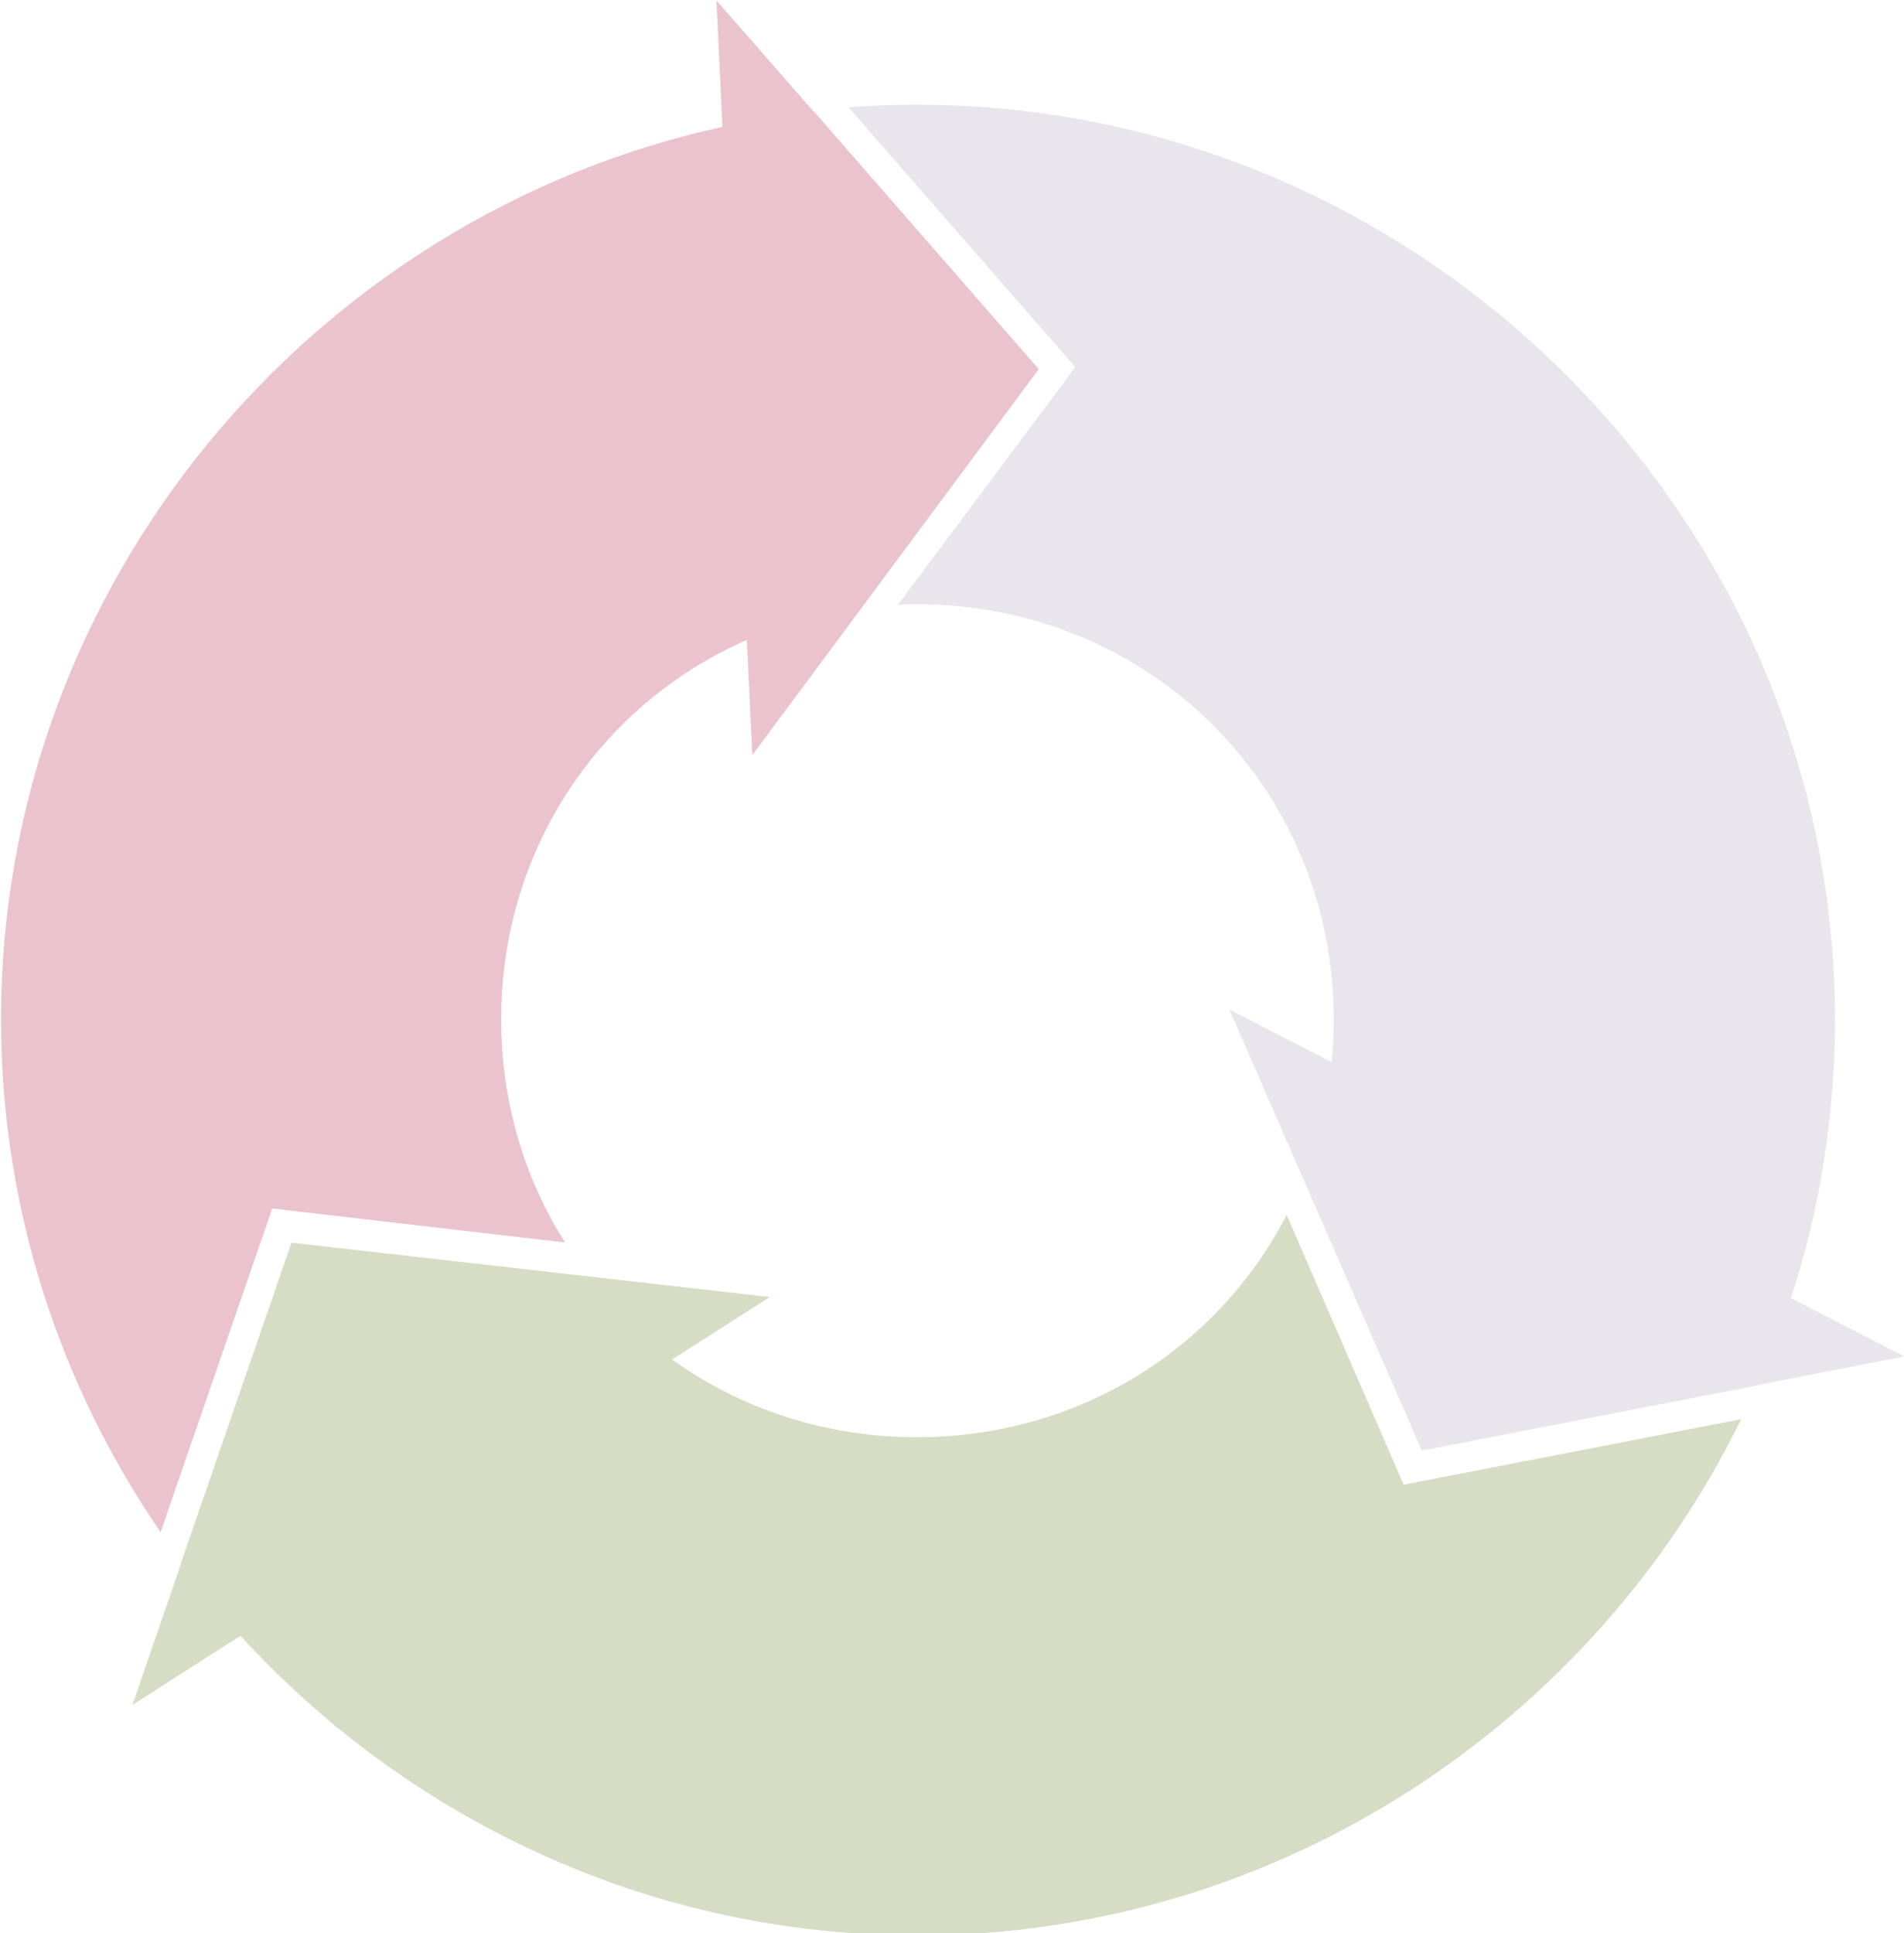
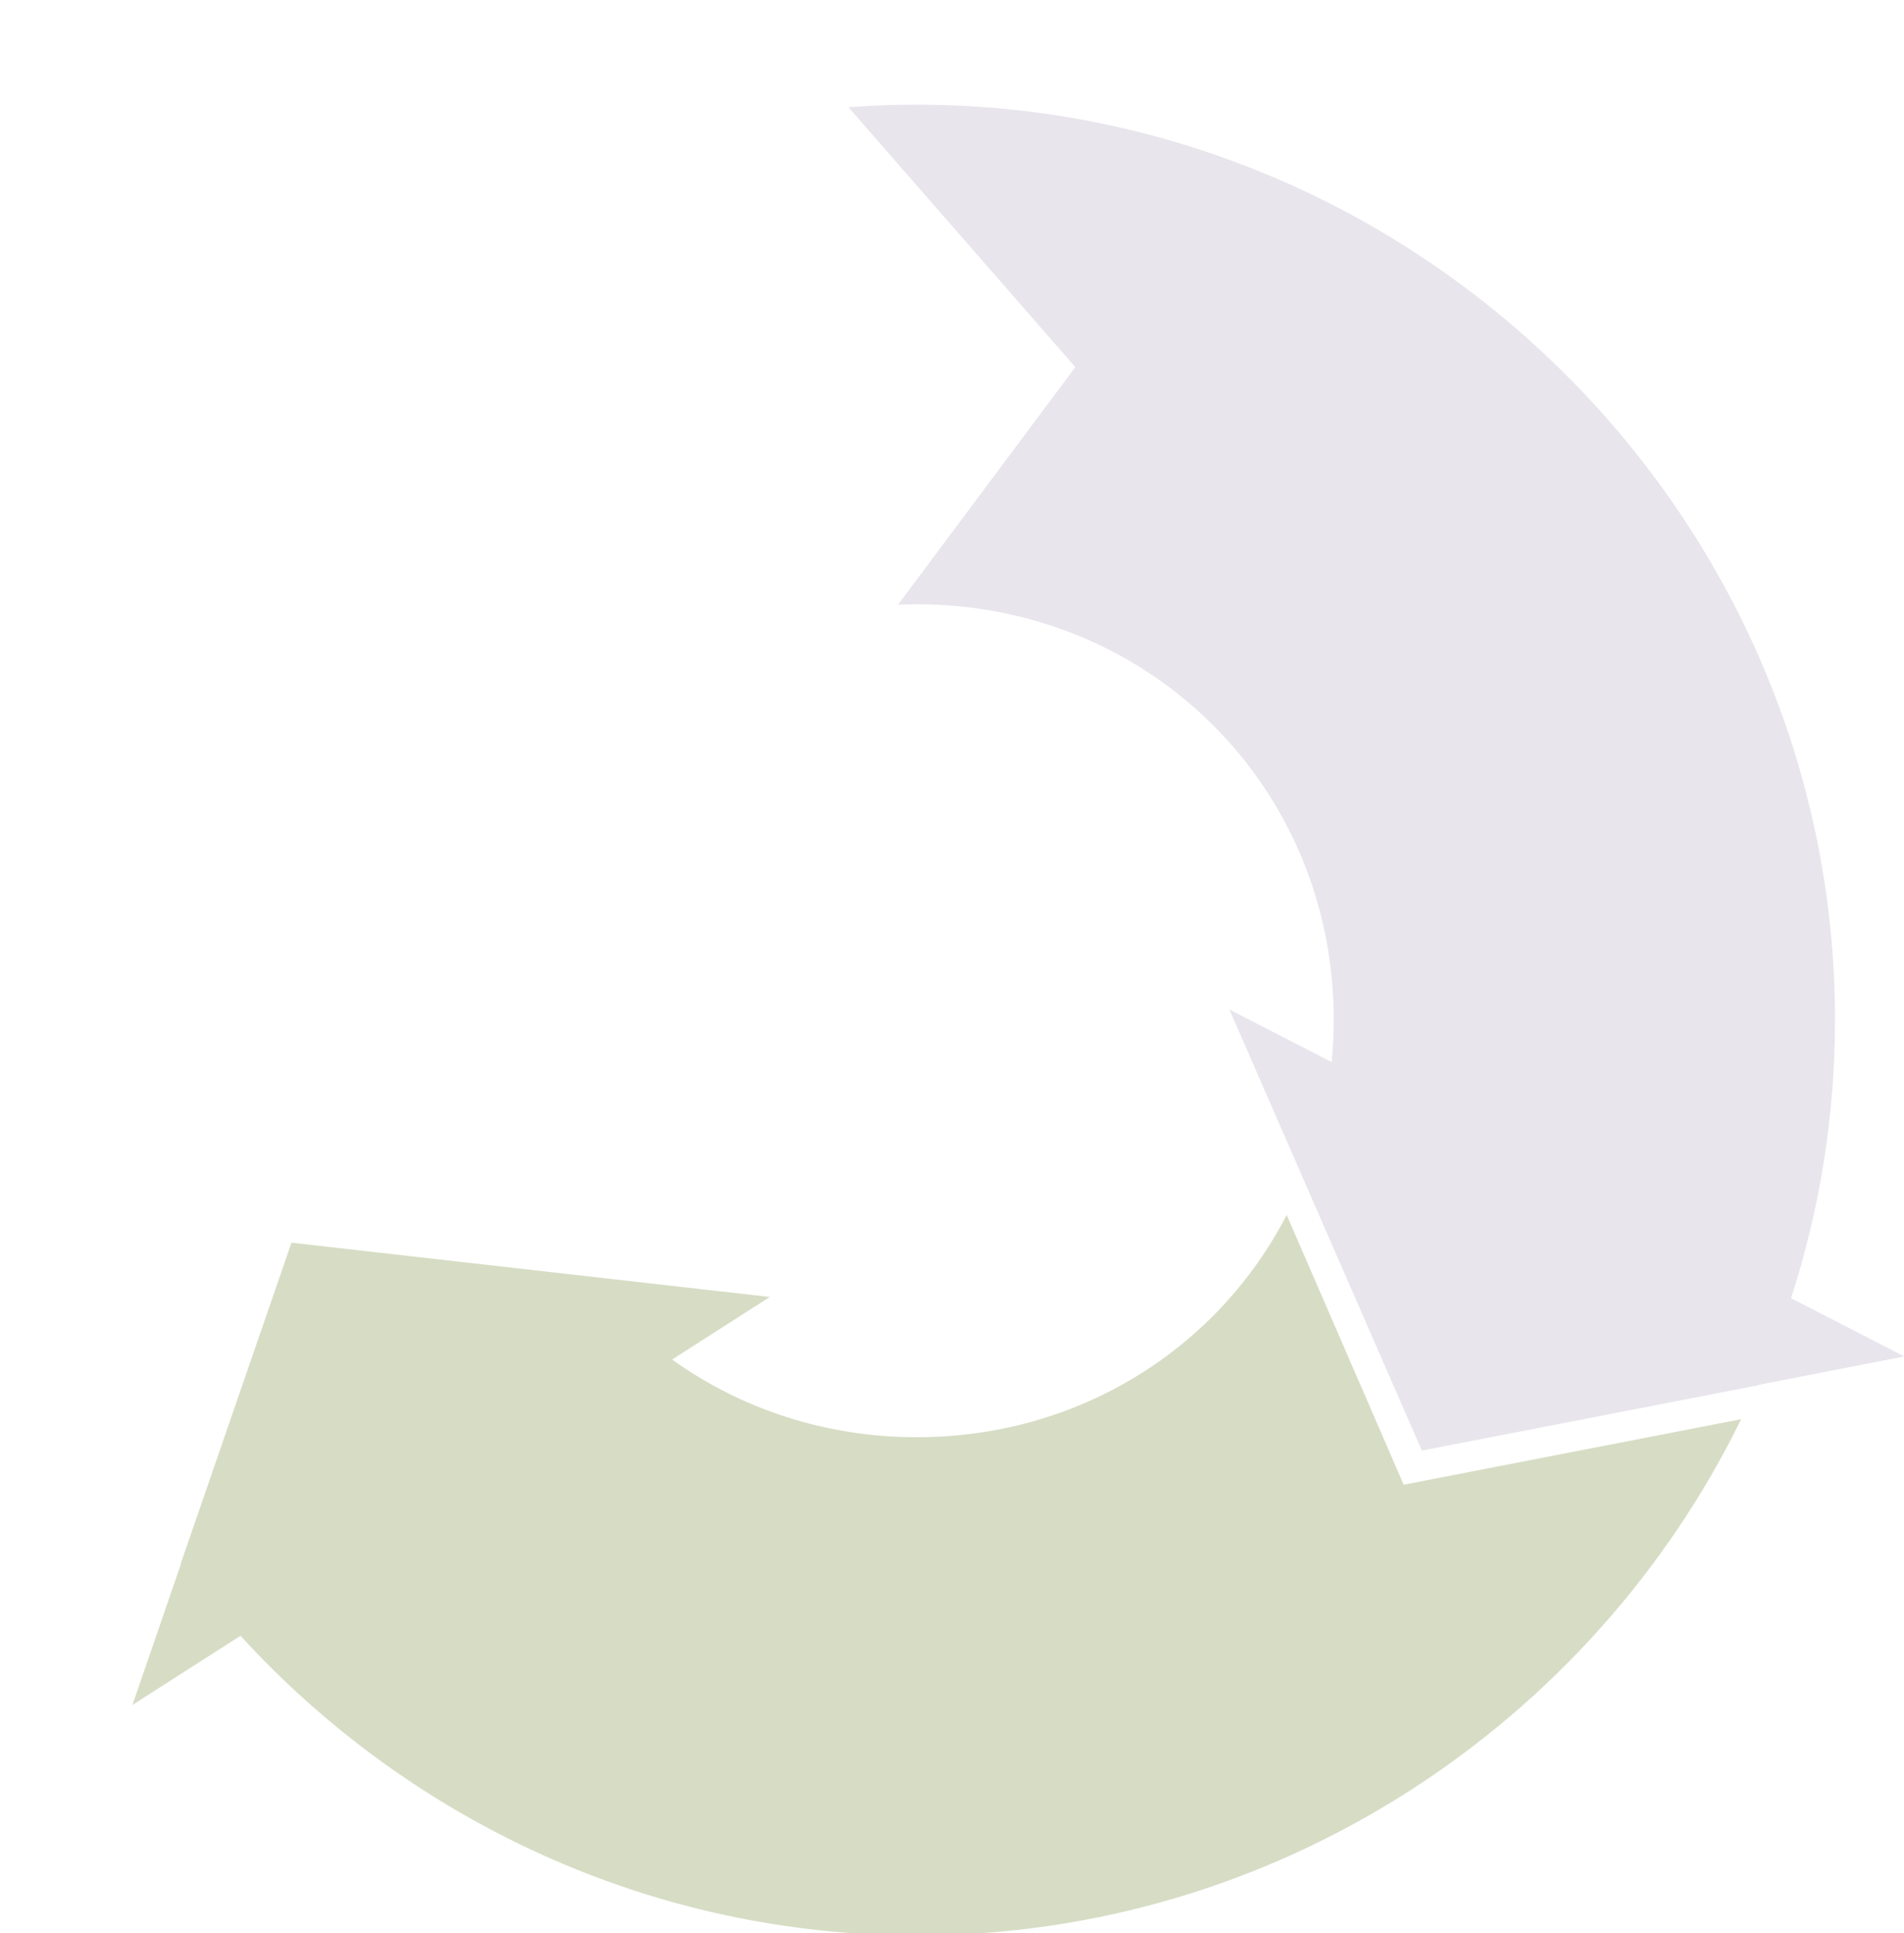
<svg xmlns="http://www.w3.org/2000/svg" fill="#000000" height="52.9" preserveAspectRatio="xMidYMid meet" version="1" viewBox="0.0 0.0 52.1 52.9" width="52.1" zoomAndPan="magnify">
  <defs>
    <clipPath clipPathUnits="userSpaceOnUse" id="c">
      <path d="M382 160H802V587H382z" />
    </clipPath>
    <clipPath clipPathUnits="userSpaceOnUse" id="b">
      <path d="M382 160H802V587H382z" />
    </clipPath>
    <clipPath clipPathUnits="userSpaceOnUse" id="a">
      <path d="M382 160H802V587H382z" />
    </clipPath>
  </defs>
  <g fill-rule="evenodd">
    <g id="change1_1">
-       <path clip-path="url(#a)" d="m 539.87,160 1.329,27.902 C 450.583,207.747 382,288.848 382,384.839 382,426.665 395.027,465.66 417.216,498 l 24.63,-71.421 64.603,7.493 c -8.929,-14.148 -14.081,-30.993 -14.081,-49.233 0,-37.784 22.037,-69.621 54.217,-83.726 l 1.211,25.41 62.842,-84.683 0.362,-0.484 v -0.003 l -1.15,-1.315 -48.437,-55.5 c -0.028,0.002 -0.053,0.004 -0.079,0.009 z" fill="#eac3ce" transform="matrix(.124 0 0 .124 -47.34 -19.828)" />
-     </g>
+       </g>
    <g id="change2_1">
      <path clip-path="url(#b)" d="m 584.078,183 c -5.069,0 -10.097,0.193 -15.078,0.565 l 50.067,57.349 -39.12,52.428 c 1.37,-0.058 2.745,-0.101 4.131,-0.101 51.475,0 92.02,40.408 92.02,91.707 0,3.153 -0.161,6.261 -0.463,9.324 l -22.567,-11.6 42.468,97.328 74.131,-14.399 c 0.014,-0.024 0.019,-0.05 0.033,-0.075 l 32.3,-6.304 -24.991,-12.846 c 6.29,-19.399 9.702,-40.041 9.702,-61.428 C 786.711,274.073 695.336,183 584.08,183 Z" fill="#e8e5ec" transform="matrix(.124 0 0 .124 -47.34 -19.828)" />
    </g>
    <g id="change3_1">
      <path clip-path="url(#c)" d="m 665.712,428 c -15.148,29.336 -45.701,49.045 -81.605,49.045 -20.332,0 -38.943,-6.33 -54.018,-17.14 l 21.567,-13.804 -105.451,-11.967 -0.114,-0.014 v 0 l -0.844,2.453 -23.587,68.37 c 0.014,0.018 0.032,0.041 0.046,0.06 L 411,536.128 434.841,520.87 C 471.913,561.404 525.209,587 584.11,587 663.712,587 733.108,540.285 766,473.071 l -74.474,14.454 z" fill="#d7ddc5" transform="matrix(.124 0 0 .124 -47.34 -19.828)" />
    </g>
  </g>
</svg>